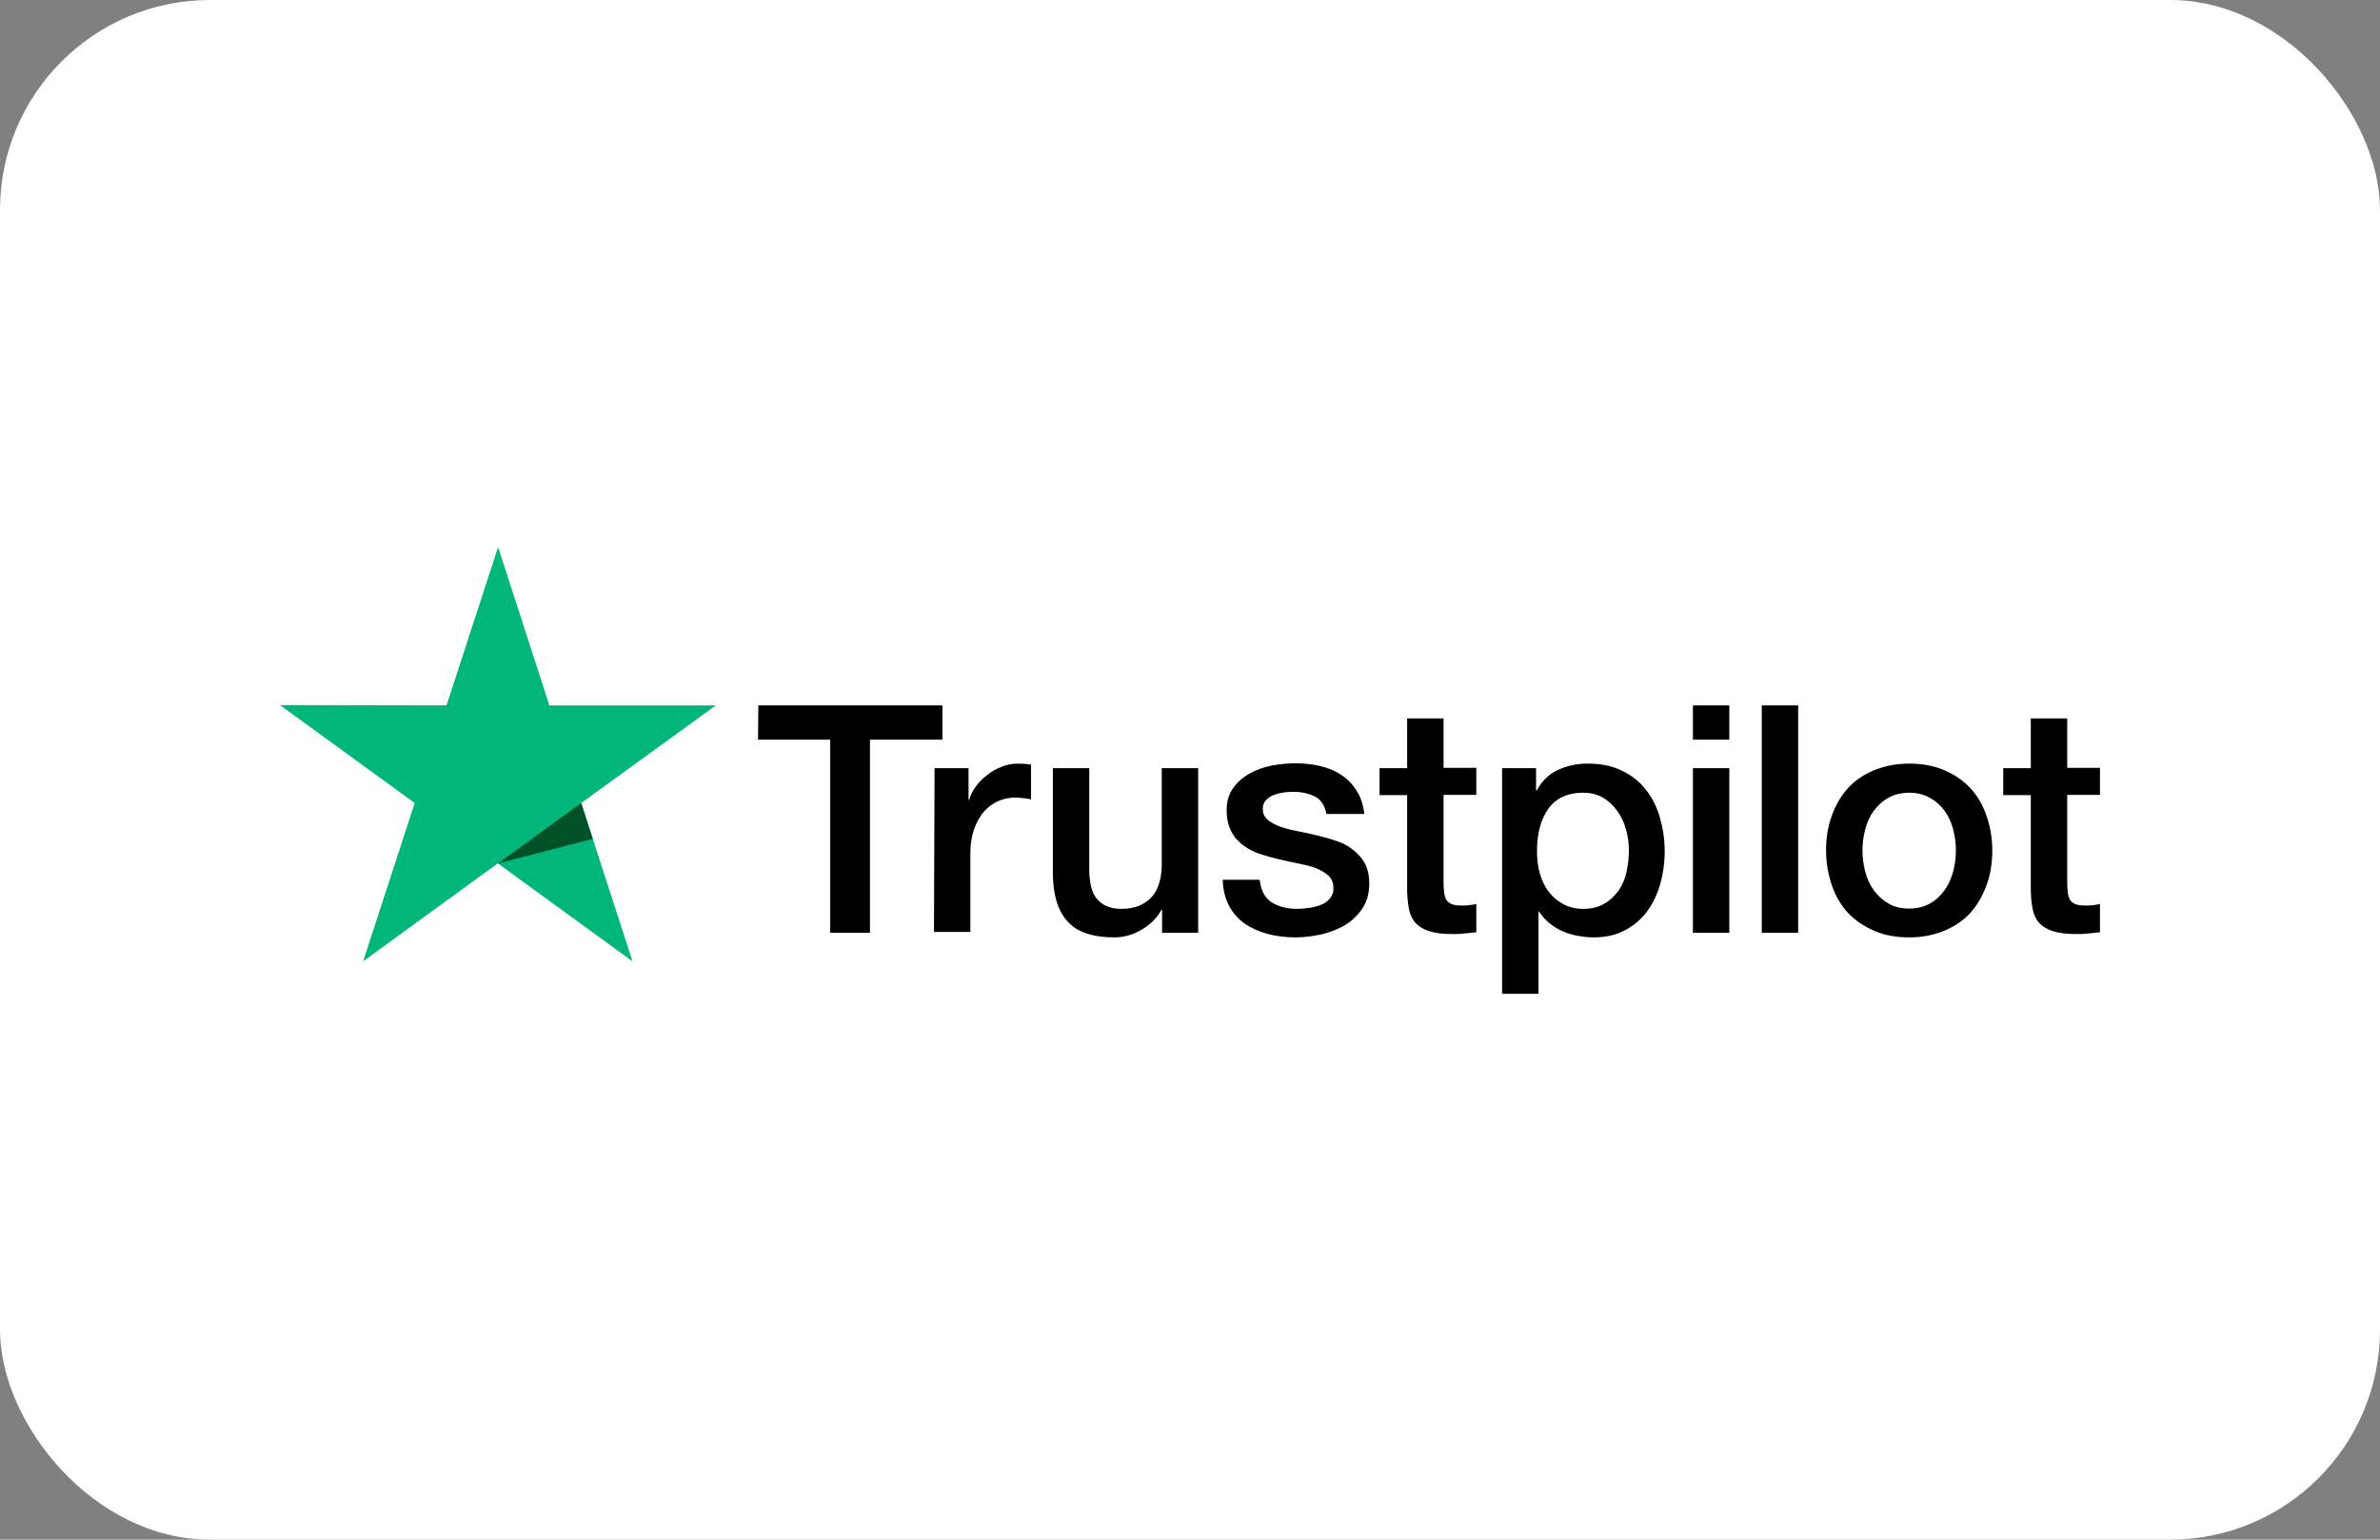
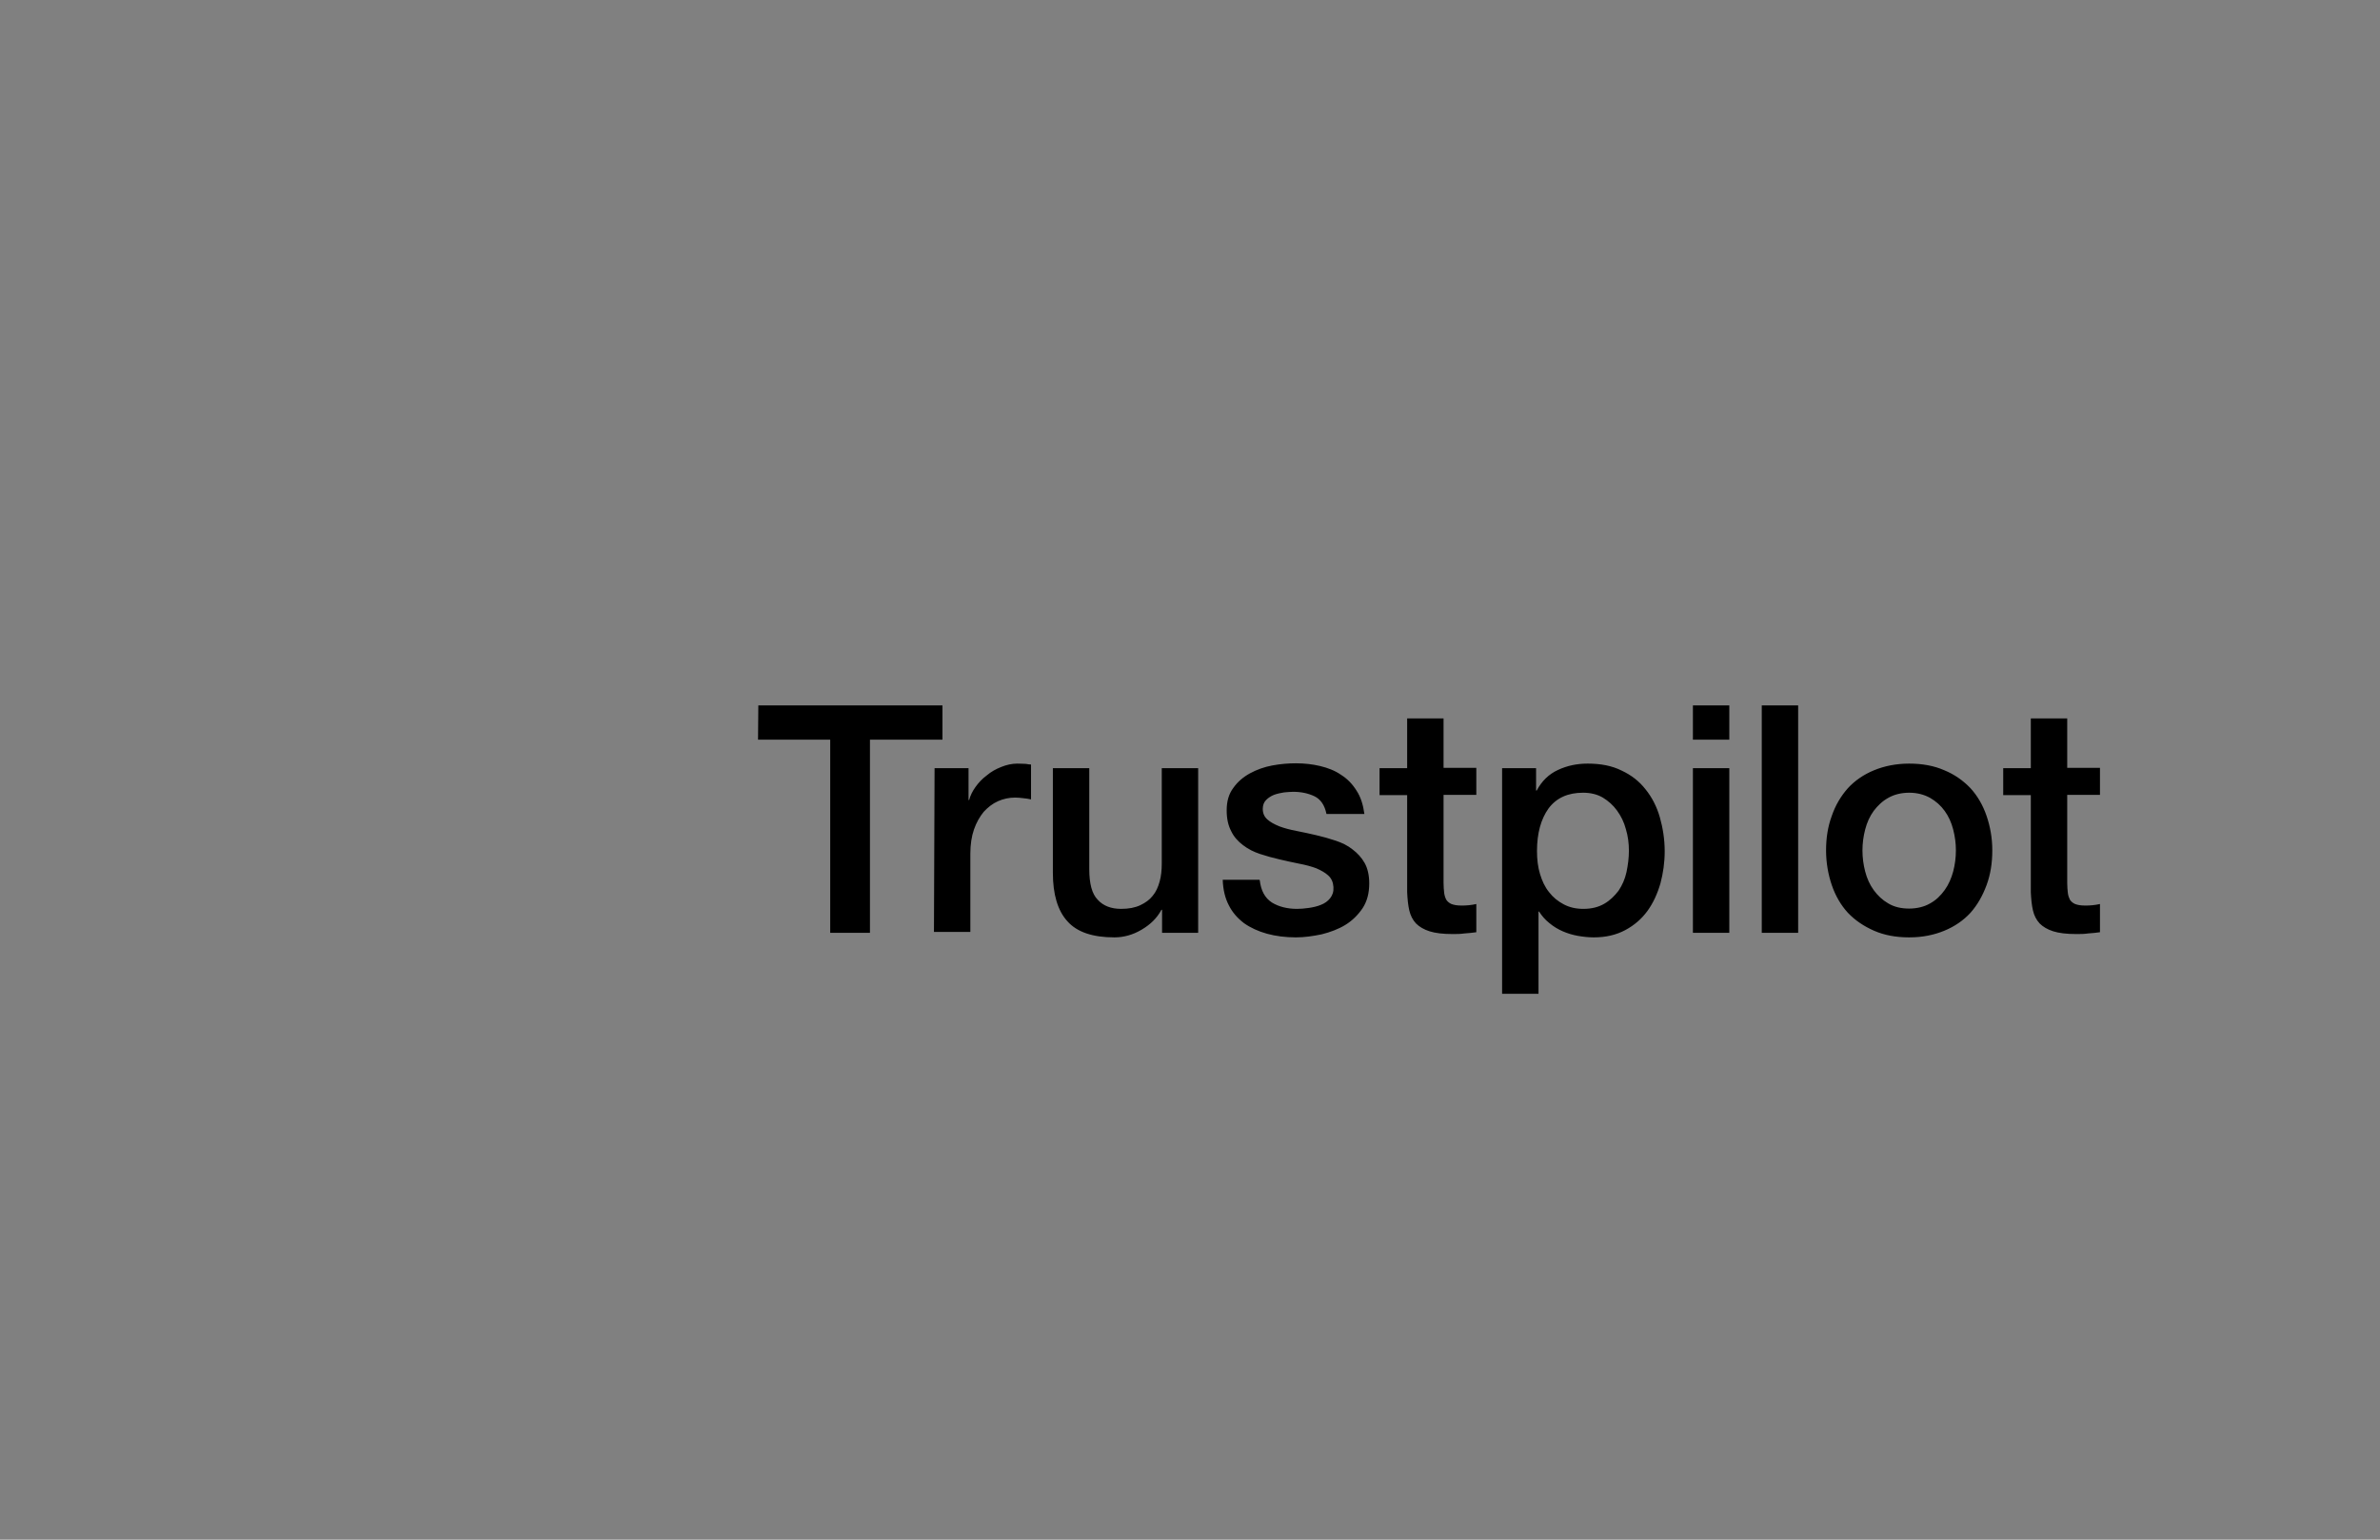
<svg xmlns="http://www.w3.org/2000/svg" width="170" height="110" viewBox="0 0 170 110" fill="none">
  <rect x="0" y="0" width="170" height="110" fill="#808080" stroke="none" />
-   <rect width="170" height="110" rx="15" fill="white" />
  <path d="M54.166 50.395H67.318V52.843H62.14V66.645H59.301V52.843H54.145L54.166 50.395ZM66.755 54.88H69.181V57.155H69.225C69.311 56.83 69.463 56.527 69.68 56.223C69.896 55.92 70.156 55.638 70.481 55.4C70.785 55.14 71.131 54.945 71.521 54.793C71.89 54.642 72.28 54.555 72.67 54.555C72.973 54.555 73.19 54.577 73.298 54.577C73.406 54.598 73.536 54.62 73.645 54.62V57.112C73.471 57.068 73.276 57.047 73.081 57.025C72.886 57.003 72.713 56.982 72.518 56.982C72.085 56.982 71.673 57.068 71.283 57.242C70.893 57.415 70.568 57.675 70.265 58C69.983 58.347 69.745 58.758 69.571 59.257C69.398 59.755 69.311 60.34 69.311 60.99V66.58H66.711L66.755 54.88ZM85.561 66.645H83.005V64.998H82.961C82.636 65.605 82.16 66.06 81.531 66.428C80.903 66.797 80.253 66.97 79.603 66.97C78.065 66.97 76.938 66.602 76.245 65.822C75.551 65.063 75.205 63.893 75.205 62.355V54.88H77.805V62.095C77.805 63.135 78 63.872 78.411 64.283C78.801 64.717 79.365 64.933 80.08 64.933C80.621 64.933 81.076 64.847 81.445 64.673C81.813 64.5 82.116 64.283 82.333 64.002C82.571 63.72 82.723 63.373 82.831 62.983C82.94 62.593 82.983 62.16 82.983 61.705V54.88H85.583V66.645H85.561ZM89.981 62.875C90.068 63.633 90.35 64.153 90.848 64.478C91.346 64.782 91.953 64.933 92.646 64.933C92.885 64.933 93.166 64.912 93.47 64.868C93.773 64.825 94.076 64.76 94.336 64.652C94.618 64.543 94.835 64.392 95.008 64.175C95.181 63.958 95.268 63.698 95.246 63.373C95.225 63.048 95.116 62.767 94.878 62.55C94.64 62.333 94.358 62.182 94.011 62.03C93.665 61.9 93.253 61.792 92.798 61.705C92.343 61.618 91.888 61.51 91.411 61.402C90.935 61.293 90.458 61.163 90.003 61.012C89.548 60.86 89.158 60.665 88.79 60.383C88.443 60.123 88.14 59.798 87.945 59.387C87.728 58.975 87.62 58.498 87.62 57.892C87.62 57.242 87.771 56.722 88.096 56.288C88.4 55.855 88.811 55.508 89.288 55.248C89.765 54.988 90.306 54.793 90.891 54.685C91.476 54.577 92.04 54.533 92.56 54.533C93.166 54.533 93.751 54.598 94.293 54.728C94.835 54.858 95.355 55.053 95.788 55.357C96.243 55.638 96.611 56.028 96.893 56.483C97.196 56.938 97.37 57.502 97.456 58.152H94.748C94.618 57.523 94.336 57.112 93.903 56.895C93.448 56.678 92.95 56.57 92.365 56.57C92.191 56.57 91.953 56.592 91.715 56.613C91.455 56.657 91.238 56.7 91 56.787C90.783 56.873 90.588 57.003 90.436 57.155C90.285 57.307 90.198 57.523 90.198 57.783C90.198 58.108 90.306 58.347 90.523 58.542C90.74 58.737 91.021 58.888 91.39 59.04C91.736 59.17 92.148 59.278 92.603 59.365C93.058 59.452 93.535 59.56 94.011 59.668C94.488 59.777 94.943 59.907 95.398 60.058C95.853 60.21 96.265 60.405 96.611 60.687C96.958 60.947 97.261 61.272 97.478 61.662C97.695 62.052 97.803 62.55 97.803 63.113C97.803 63.807 97.651 64.392 97.326 64.89C97.001 65.367 96.59 65.778 96.091 66.082C95.593 66.385 95.008 66.602 94.401 66.753C93.773 66.883 93.166 66.97 92.56 66.97C91.823 66.97 91.13 66.883 90.501 66.71C89.873 66.537 89.31 66.277 88.855 65.952C88.4 65.605 88.031 65.193 87.771 64.673C87.511 64.175 87.36 63.568 87.338 62.853H89.96V62.875H89.981ZM98.54 54.88H100.511V51.327H103.111V54.858H105.451V56.787H103.111V63.07C103.111 63.352 103.133 63.568 103.155 63.785C103.176 63.98 103.241 64.153 103.306 64.283C103.393 64.413 103.523 64.522 103.675 64.587C103.848 64.652 104.065 64.695 104.368 64.695C104.541 64.695 104.736 64.695 104.91 64.673C105.083 64.652 105.278 64.63 105.451 64.587V66.602C105.17 66.645 104.888 66.667 104.606 66.688C104.325 66.732 104.065 66.732 103.761 66.732C103.068 66.732 102.526 66.667 102.115 66.537C101.703 66.407 101.378 66.212 101.14 65.973C100.901 65.713 100.75 65.41 100.663 65.042C100.576 64.673 100.533 64.218 100.511 63.742V56.808H98.54V54.837V54.88ZM107.271 54.88H109.72V56.483H109.763C110.131 55.79 110.63 55.313 111.28 55.01C111.93 54.707 112.623 54.555 113.403 54.555C114.335 54.555 115.136 54.707 115.83 55.053C116.523 55.378 117.087 55.812 117.542 56.397C117.997 56.96 118.343 57.632 118.56 58.39C118.777 59.148 118.907 59.972 118.907 60.817C118.907 61.618 118.798 62.377 118.603 63.113C118.387 63.85 118.083 64.522 117.672 65.085C117.26 65.648 116.74 66.103 116.09 66.45C115.44 66.797 114.703 66.97 113.836 66.97C113.468 66.97 113.078 66.927 112.71 66.862C112.341 66.797 111.973 66.688 111.626 66.537C111.28 66.385 110.955 66.19 110.673 65.952C110.37 65.713 110.131 65.432 109.936 65.128H109.893V71H107.293V54.88H107.271ZM116.35 60.773C116.35 60.253 116.285 59.733 116.133 59.235C116.003 58.737 115.786 58.303 115.505 57.913C115.223 57.523 114.876 57.22 114.486 56.982C114.075 56.743 113.598 56.635 113.078 56.635C111.995 56.635 111.171 57.003 110.608 57.762C110.066 58.52 109.785 59.538 109.785 60.795C109.785 61.402 109.85 61.943 110.001 62.442C110.153 62.94 110.348 63.373 110.651 63.742C110.933 64.11 111.28 64.392 111.691 64.608C112.103 64.825 112.558 64.933 113.1 64.933C113.706 64.933 114.183 64.803 114.595 64.565C115.007 64.327 115.331 64.002 115.613 63.633C115.873 63.243 116.068 62.81 116.177 62.312C116.285 61.792 116.35 61.293 116.35 60.773ZM120.922 50.395H123.522V52.843H120.922V50.395ZM120.922 54.88H123.522V66.645H120.922V54.88ZM125.84 50.395H128.44V66.645H125.84V50.395ZM136.37 66.97C135.438 66.97 134.593 66.818 133.857 66.493C133.12 66.168 132.513 65.757 131.993 65.215C131.495 64.673 131.105 64.002 130.845 63.243C130.585 62.485 130.433 61.64 130.433 60.752C130.433 59.863 130.563 59.04 130.845 58.282C131.105 57.523 131.495 56.873 131.993 56.31C132.492 55.768 133.12 55.335 133.857 55.032C134.593 54.728 135.438 54.555 136.37 54.555C137.302 54.555 138.147 54.707 138.883 55.032C139.62 55.335 140.227 55.768 140.747 56.31C141.245 56.852 141.635 57.523 141.895 58.282C142.155 59.04 142.307 59.863 142.307 60.752C142.307 61.662 142.177 62.485 141.895 63.243C141.613 64.002 141.245 64.652 140.747 65.215C140.248 65.757 139.62 66.19 138.883 66.493C138.147 66.797 137.323 66.97 136.37 66.97ZM136.37 64.912C136.933 64.912 137.453 64.782 137.865 64.543C138.298 64.305 138.623 63.98 138.905 63.59C139.187 63.2 139.382 62.745 139.512 62.268C139.642 61.77 139.707 61.272 139.707 60.752C139.707 60.253 139.642 59.755 139.512 59.257C139.382 58.758 139.187 58.325 138.905 57.935C138.623 57.545 138.277 57.242 137.865 57.003C137.432 56.765 136.933 56.635 136.37 56.635C135.807 56.635 135.287 56.765 134.875 57.003C134.442 57.242 134.117 57.567 133.835 57.935C133.553 58.325 133.358 58.758 133.228 59.257C133.098 59.755 133.033 60.253 133.033 60.752C133.033 61.272 133.098 61.77 133.228 62.268C133.358 62.767 133.553 63.2 133.835 63.59C134.117 63.98 134.463 64.305 134.875 64.543C135.308 64.803 135.807 64.912 136.37 64.912ZM143.087 54.88H145.058V51.327H147.658V54.858H149.998V56.787H147.658V63.07C147.658 63.352 147.68 63.568 147.702 63.785C147.723 63.98 147.788 64.153 147.853 64.283C147.94 64.413 148.07 64.522 148.222 64.587C148.395 64.652 148.612 64.695 148.915 64.695C149.088 64.695 149.283 64.695 149.457 64.673C149.63 64.652 149.825 64.63 149.998 64.587V66.602C149.717 66.645 149.435 66.667 149.153 66.688C148.872 66.732 148.612 66.732 148.308 66.732C147.615 66.732 147.073 66.667 146.662 66.537C146.25 66.407 145.925 66.212 145.687 65.973C145.448 65.713 145.297 65.41 145.21 65.042C145.123 64.673 145.08 64.218 145.058 63.742V56.808H143.087V54.837V54.88Z" fill="black" />
-   <path d="M51.135 50.395H39.24L35.578 39.085L31.895 50.395L20 50.373L29.62 57.371L25.937 68.681L35.557 61.683L45.177 68.681L41.515 57.371L51.135 50.395Z" fill="#00B67A" />
-   <path d="M42.338 59.928L41.515 57.372L35.578 61.683L42.338 59.928Z" fill="#005128" />
</svg>